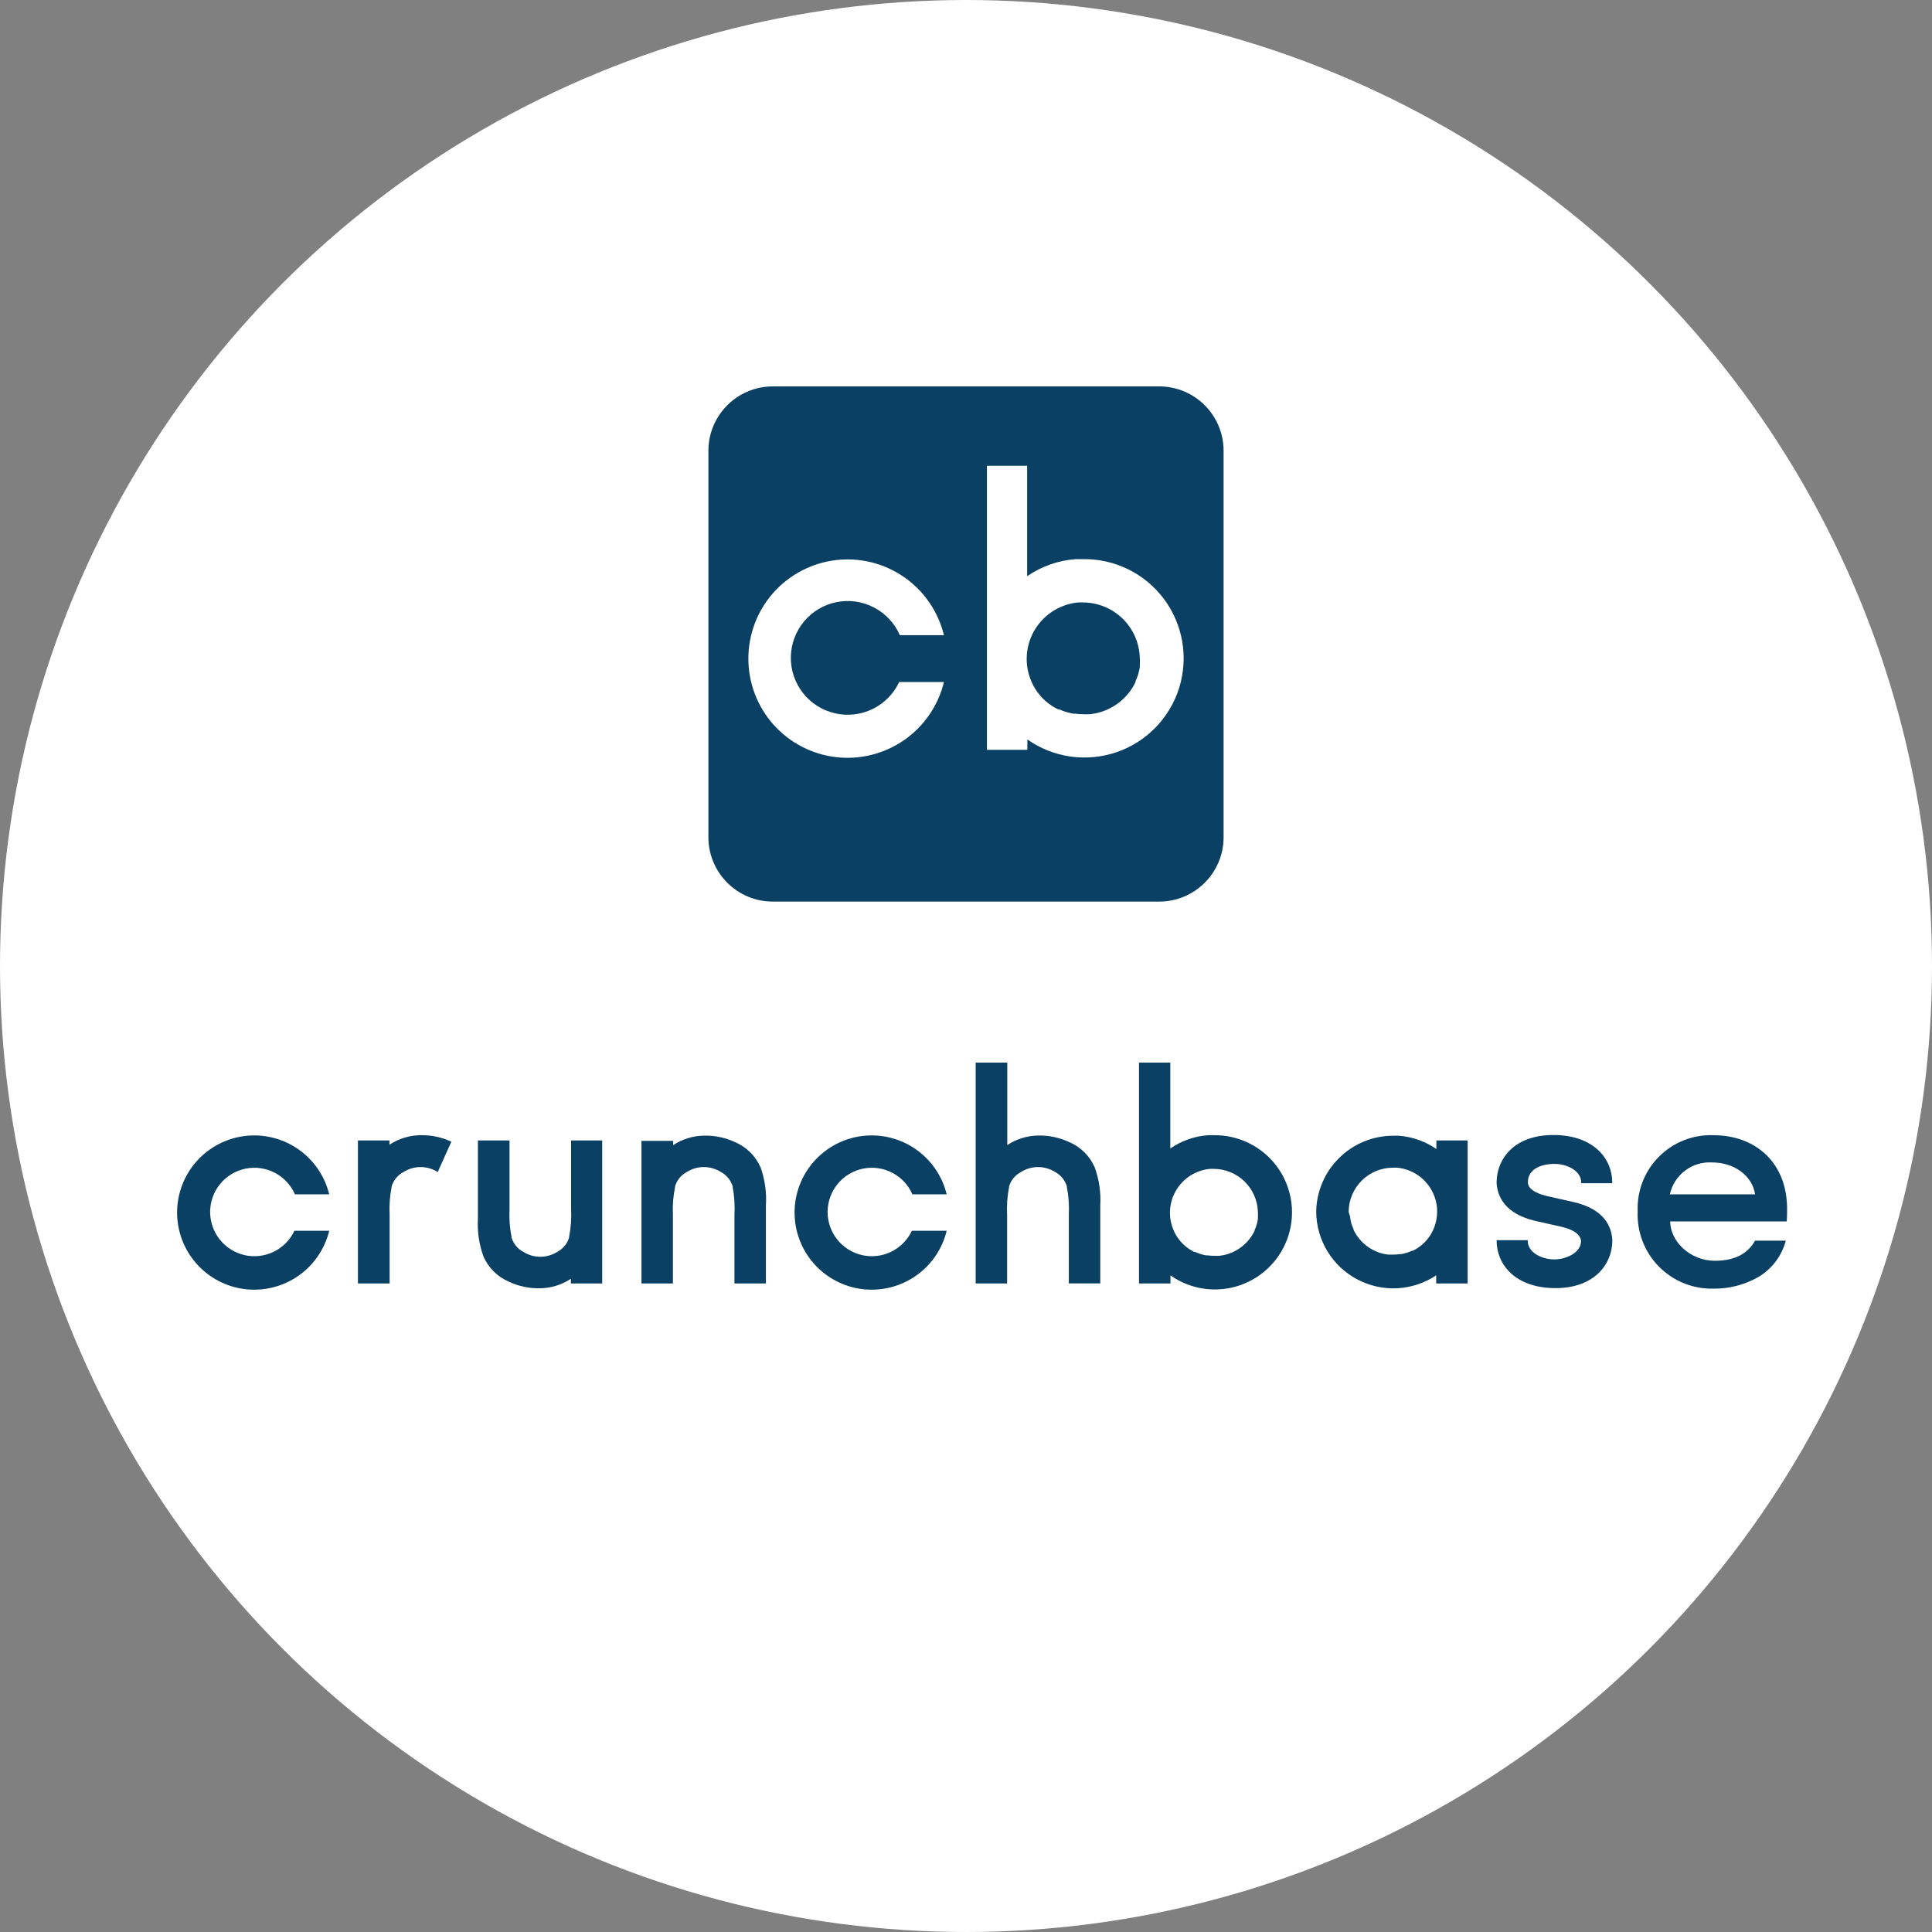
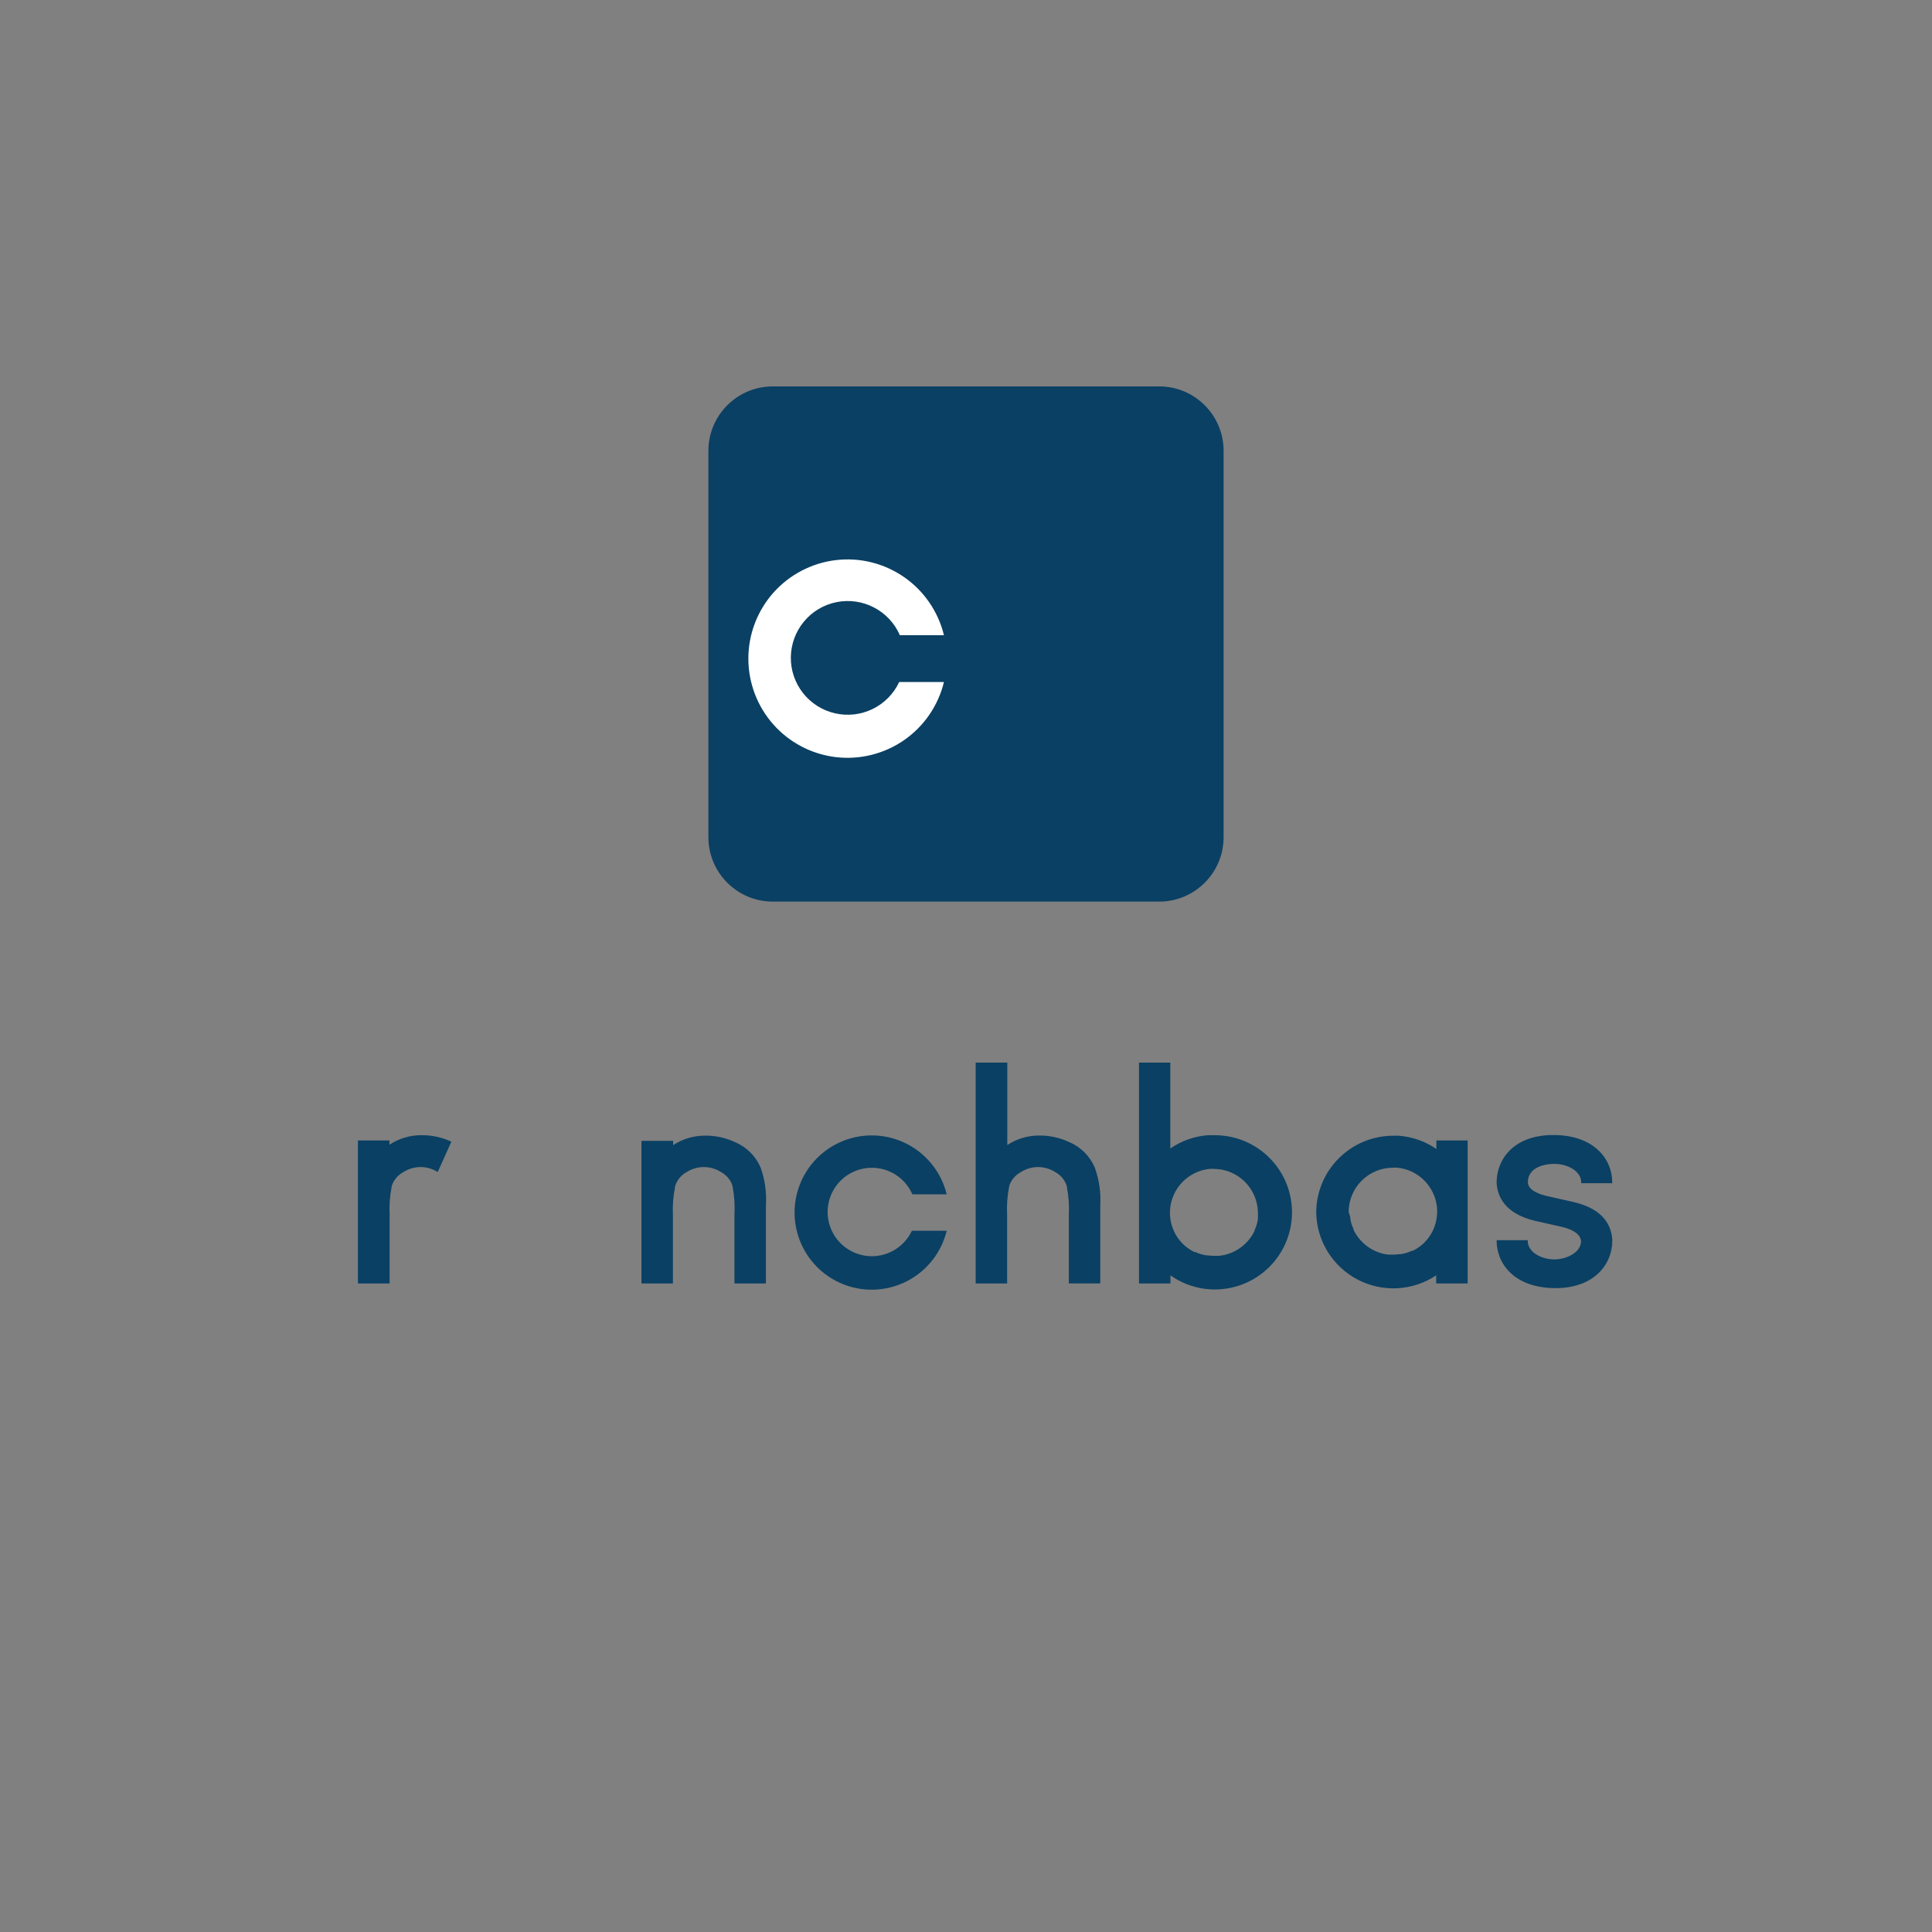
<svg xmlns="http://www.w3.org/2000/svg" width="60" height="60" viewBox="0 0 60 60" fill="none">
  <rect x="0" y="0" width="60" height="60" fill="#808080" stroke="none" />
-   <circle cx="30" cy="30" r="30" fill="white" />
-   <path d="M55.5 37.547C55.5 36.099 54.513 35.255 53.211 35.255C52.898 35.243 52.585 35.297 52.294 35.412C52.002 35.528 51.738 35.702 51.517 35.925C51.296 36.147 51.124 36.413 51.011 36.705C50.898 36.998 50.847 37.31 50.86 37.624C50.847 37.938 50.898 38.252 51.011 38.546C51.123 38.84 51.295 39.107 51.516 39.332C51.736 39.556 52 39.733 52.292 39.852C52.583 39.97 52.896 40.027 53.211 40.02C53.69 40.026 54.163 39.907 54.582 39.673C54.797 39.551 54.985 39.386 55.136 39.19C55.287 38.993 55.397 38.768 55.46 38.529H54.505C54.27 38.949 53.852 39.154 53.261 39.154C52.463 39.154 51.869 38.529 51.869 37.932H55.489C55.5 37.762 55.5 37.656 55.5 37.547ZM51.859 37.091C51.923 36.797 52.092 36.535 52.333 36.353C52.574 36.171 52.872 36.082 53.173 36.101C53.858 36.101 54.419 36.511 54.505 37.091H51.872H51.859Z" fill="#0A4063" />
-   <path d="M9.143 38.223C9.01 38.507 8.783 38.737 8.5 38.874C8.218 39.012 7.897 39.048 7.591 38.978C7.285 38.907 7.013 38.734 6.819 38.487C6.625 38.24 6.522 37.934 6.526 37.62C6.53 37.306 6.642 37.003 6.843 36.761C7.044 36.52 7.321 36.355 7.629 36.293C7.937 36.231 8.257 36.276 8.535 36.422C8.813 36.567 9.034 36.803 9.159 37.091H10.224C10.085 36.522 9.743 36.023 9.262 35.689C8.78 35.355 8.193 35.209 7.611 35.278C7.029 35.348 6.493 35.629 6.104 36.067C5.715 36.505 5.5 37.071 5.5 37.657C5.5 38.243 5.715 38.809 6.104 39.247C6.493 39.685 7.029 39.966 7.611 40.036C8.193 40.105 8.78 39.959 9.262 39.625C9.743 39.291 10.085 38.792 10.224 38.223H9.159H9.143Z" fill="#0A4063" />
  <path d="M14.017 35.457C13.717 35.316 13.389 35.247 13.059 35.255C12.716 35.258 12.381 35.361 12.095 35.55V35.417H11.116V39.86H12.1V37.73C12.085 37.44 12.106 37.15 12.162 36.865V36.844C12.191 36.749 12.238 36.661 12.301 36.585C12.364 36.508 12.441 36.446 12.529 36.399C12.688 36.298 12.873 36.244 13.061 36.244C13.25 36.244 13.435 36.298 13.594 36.399L14.017 35.457Z" fill="#0A4063" />
-   <path d="M17.736 35.417V37.547C17.751 37.836 17.73 38.127 17.674 38.412V38.433C17.617 38.622 17.487 38.781 17.312 38.875C17.153 38.976 16.969 39.03 16.78 39.03C16.591 39.03 16.407 38.976 16.248 38.875C16.073 38.781 15.943 38.622 15.886 38.433V38.412C15.83 38.127 15.809 37.836 15.824 37.547V35.417H14.842V37.839C14.819 38.236 14.876 38.634 15.01 39.008C15.162 39.368 15.449 39.654 15.808 39.806C16.108 39.947 16.436 40.016 16.767 40.009C17.11 40.005 17.444 39.903 17.73 39.713V39.86H18.702V35.417H17.736Z" fill="#0A4063" />
  <path d="M20.898 39.86V37.73C20.884 37.439 20.907 37.148 20.965 36.862V36.841C21.022 36.652 21.152 36.493 21.326 36.399C21.486 36.298 21.67 36.244 21.859 36.244C22.047 36.244 22.232 36.298 22.391 36.399C22.566 36.493 22.696 36.652 22.753 36.841V36.862C22.807 37.148 22.826 37.44 22.809 37.73V39.86H23.786V37.437C23.812 37.041 23.757 36.644 23.626 36.269C23.474 35.909 23.188 35.623 22.828 35.47C22.528 35.33 22.2 35.261 21.869 35.268C21.527 35.272 21.192 35.374 20.906 35.563V35.43H19.921V39.86H20.898Z" fill="#0A4063" />
  <path d="M28.319 38.223C28.186 38.507 27.959 38.737 27.677 38.874C27.395 39.012 27.074 39.048 26.768 38.978C26.462 38.907 26.189 38.734 25.995 38.487C25.801 38.24 25.698 37.934 25.702 37.62C25.707 37.306 25.819 37.003 26.02 36.761C26.22 36.52 26.498 36.355 26.805 36.293C27.113 36.231 27.433 36.276 27.712 36.422C27.99 36.567 28.21 36.803 28.335 37.091H29.4C29.262 36.522 28.919 36.023 28.438 35.689C27.956 35.355 27.369 35.209 26.787 35.278C26.205 35.348 25.669 35.629 25.28 36.067C24.891 36.505 24.676 37.071 24.676 37.657C24.676 38.243 24.891 38.809 25.28 39.247C25.669 39.685 26.205 39.966 26.787 40.036C27.369 40.105 27.956 39.959 28.438 39.625C28.919 39.291 29.262 38.792 29.4 38.223H28.335H28.319Z" fill="#0A4063" />
  <path d="M31.277 39.86V37.73C31.262 37.44 31.282 37.15 31.338 36.865V36.844C31.367 36.749 31.414 36.661 31.477 36.585C31.54 36.508 31.618 36.446 31.705 36.399C31.864 36.298 32.049 36.244 32.238 36.244C32.426 36.244 32.611 36.298 32.77 36.399C32.944 36.493 33.074 36.652 33.132 36.841V36.862C33.188 37.147 33.208 37.438 33.193 37.727V39.857H34.17V37.435C34.193 37.038 34.136 36.641 34.002 36.266C33.85 35.906 33.564 35.62 33.204 35.468C32.904 35.327 32.576 35.258 32.246 35.265C31.903 35.269 31.568 35.371 31.282 35.561V33H30.3V39.86H31.277Z" fill="#0A4063" />
  <path d="M37.692 35.255H37.516C37.096 35.285 36.692 35.428 36.345 35.667V33H35.373V39.86H36.35V39.609C36.659 39.827 37.016 39.968 37.39 40.022C37.764 40.075 38.146 40.039 38.504 39.917C38.861 39.795 39.185 39.589 39.448 39.318C39.712 39.047 39.907 38.717 40.018 38.355C40.13 37.994 40.154 37.611 40.089 37.239C40.024 36.867 39.872 36.515 39.645 36.212C39.418 35.91 39.123 35.666 38.783 35.499C38.444 35.333 38.07 35.249 37.692 35.255ZM39.065 37.821V37.863C39.056 37.92 39.044 37.976 39.028 38.031C39.01 38.09 38.988 38.148 38.962 38.204V38.225C38.87 38.416 38.735 38.583 38.569 38.714C38.402 38.844 38.208 38.935 38.001 38.979L37.87 39H37.841C37.791 39.003 37.742 39.003 37.692 39C37.63 39 37.567 38.995 37.505 38.987H37.463C37.342 38.967 37.225 38.931 37.114 38.88H37.088C36.976 38.825 36.872 38.755 36.779 38.672C36.685 38.587 36.604 38.49 36.536 38.382C36.503 38.328 36.474 38.271 36.449 38.212C36.37 38.033 36.331 37.84 36.334 37.645C36.337 37.45 36.381 37.257 36.465 37.081C36.566 36.867 36.72 36.683 36.913 36.546C37.106 36.41 37.331 36.325 37.567 36.301C37.614 36.298 37.661 36.298 37.708 36.301C38.063 36.305 38.402 36.447 38.655 36.696C38.908 36.945 39.055 37.282 39.065 37.637C39.069 37.698 39.069 37.76 39.065 37.821Z" fill="#0A4063" />
  <path d="M50.07 36.745V36.724C50.07 36 49.513 35.263 48.273 35.249C47.032 35.236 46.495 35.979 46.479 36.692V36.745C46.505 37.163 46.745 37.696 47.671 37.914L48.496 38.1C48.709 38.148 49.072 38.268 49.101 38.539C49.101 38.915 48.619 39.112 48.273 39.112C47.874 39.112 47.445 38.891 47.445 38.537V38.516H46.479V38.529C46.479 39.253 47.035 39.99 48.276 40.004C49.516 40.017 50.072 39.255 50.072 38.529V38.516C50.051 38.092 49.822 37.552 48.88 37.334L48.055 37.147C47.874 37.107 47.45 36.985 47.45 36.716C47.45 36.295 47.879 36.146 48.278 36.146C48.678 36.146 49.106 36.367 49.106 36.721V36.745H50.072H50.07Z" fill="#0A4063" />
  <path d="M40.876 37.637C40.88 38.069 41 38.492 41.225 38.861C41.45 39.23 41.77 39.531 42.152 39.733C42.533 39.935 42.963 40.03 43.394 40.008C43.826 39.985 44.243 39.847 44.602 39.607V39.86H45.579V35.417H44.608V35.683C44.261 35.444 43.856 35.301 43.436 35.271H43.261C42.632 35.273 42.03 35.523 41.584 35.966C41.138 36.408 40.883 37.009 40.876 37.637ZM41.884 37.637C41.885 37.273 42.03 36.924 42.287 36.667C42.545 36.409 42.894 36.264 43.258 36.264C43.305 36.261 43.352 36.261 43.399 36.264C43.634 36.288 43.859 36.373 44.052 36.509C44.245 36.646 44.4 36.83 44.501 37.044C44.584 37.22 44.629 37.412 44.632 37.607C44.634 37.803 44.595 37.996 44.517 38.175C44.492 38.233 44.462 38.291 44.429 38.345C44.362 38.452 44.281 38.55 44.187 38.635C44.094 38.718 43.99 38.788 43.878 38.843H43.852C43.741 38.894 43.623 38.93 43.503 38.949H43.46C43.398 38.958 43.336 38.962 43.274 38.963C43.224 38.965 43.174 38.965 43.125 38.963H43.106L42.976 38.941C42.773 38.895 42.583 38.804 42.42 38.675C42.258 38.545 42.126 38.381 42.036 38.193V38.172C42.01 38.116 41.988 38.058 41.969 37.999C41.954 37.944 41.941 37.888 41.932 37.831V37.789C41.913 37.739 41.897 37.688 41.884 37.637Z" fill="#0A4063" />
  <g clip-path="url(#clip0_3058_2419)">
    <path fill-rule="evenodd" clip-rule="evenodd" d="M38 14C38 12.896 37.104 12 36 12H24C22.896 12 22 12.896 22 14V26C22 27.104 22.896 28 24 28H36C37.104 28 38 27.104 38 26V14Z" fill="#0A4063" />
    <path d="M27.925 21.181C27.754 21.547 27.462 21.843 27.099 22.019C26.736 22.196 26.323 22.243 25.93 22.152C25.536 22.062 25.186 21.839 24.936 21.521C24.687 21.203 24.554 20.81 24.56 20.406C24.566 20.003 24.71 19.613 24.968 19.302C25.226 18.992 25.582 18.779 25.978 18.7C26.374 18.62 26.785 18.679 27.143 18.866C27.501 19.052 27.785 19.356 27.946 19.727H29.315C29.137 18.994 28.697 18.353 28.078 17.923C27.458 17.493 26.703 17.305 25.955 17.395C25.207 17.485 24.517 17.846 24.017 18.409C23.517 18.973 23.241 19.7 23.241 20.454C23.241 21.207 23.517 21.935 24.017 22.499C24.517 23.062 25.207 23.423 25.955 23.513C26.703 23.602 27.458 23.414 28.078 22.985C28.697 22.555 29.137 21.913 29.315 21.181H27.946H27.925Z" fill="white" />
-     <path d="M33.631 17.365H33.405C32.865 17.404 32.345 17.587 31.899 17.895V14.466H30.65V23.286H31.906V22.965C32.304 23.244 32.762 23.426 33.243 23.495C33.725 23.563 34.215 23.517 34.675 23.36C35.135 23.203 35.552 22.939 35.89 22.59C36.228 22.241 36.48 21.817 36.623 21.352C36.766 20.887 36.797 20.395 36.714 19.916C36.63 19.438 36.435 18.985 36.143 18.596C35.851 18.207 35.471 17.893 35.035 17.679C34.598 17.465 34.117 17.357 33.631 17.365ZM35.398 20.664V20.719C35.386 20.792 35.37 20.864 35.35 20.935C35.326 21.011 35.298 21.085 35.264 21.157V21.185C35.146 21.43 34.973 21.645 34.759 21.813C34.545 21.981 34.295 22.097 34.028 22.153L33.861 22.181H33.823C33.759 22.184 33.695 22.184 33.631 22.181C33.551 22.18 33.471 22.175 33.392 22.164H33.337C33.182 22.138 33.031 22.092 32.889 22.027H32.854C32.711 21.956 32.577 21.866 32.457 21.76C32.337 21.65 32.232 21.525 32.146 21.387C32.103 21.316 32.065 21.243 32.033 21.168C31.932 20.938 31.882 20.689 31.885 20.438C31.889 20.187 31.946 19.94 32.053 19.713C32.184 19.438 32.382 19.201 32.63 19.026C32.879 18.85 33.168 18.741 33.471 18.71C33.531 18.707 33.591 18.707 33.652 18.71C34.108 18.716 34.545 18.898 34.87 19.218C35.195 19.538 35.384 19.972 35.398 20.428C35.403 20.507 35.403 20.586 35.398 20.664Z" fill="white" />
  </g>
  <defs>
    <clipPath id="clip0_3058_2419">
      <rect width="16" height="16" fill="white" transform="translate(22 12)" />
    </clipPath>
  </defs>
</svg>